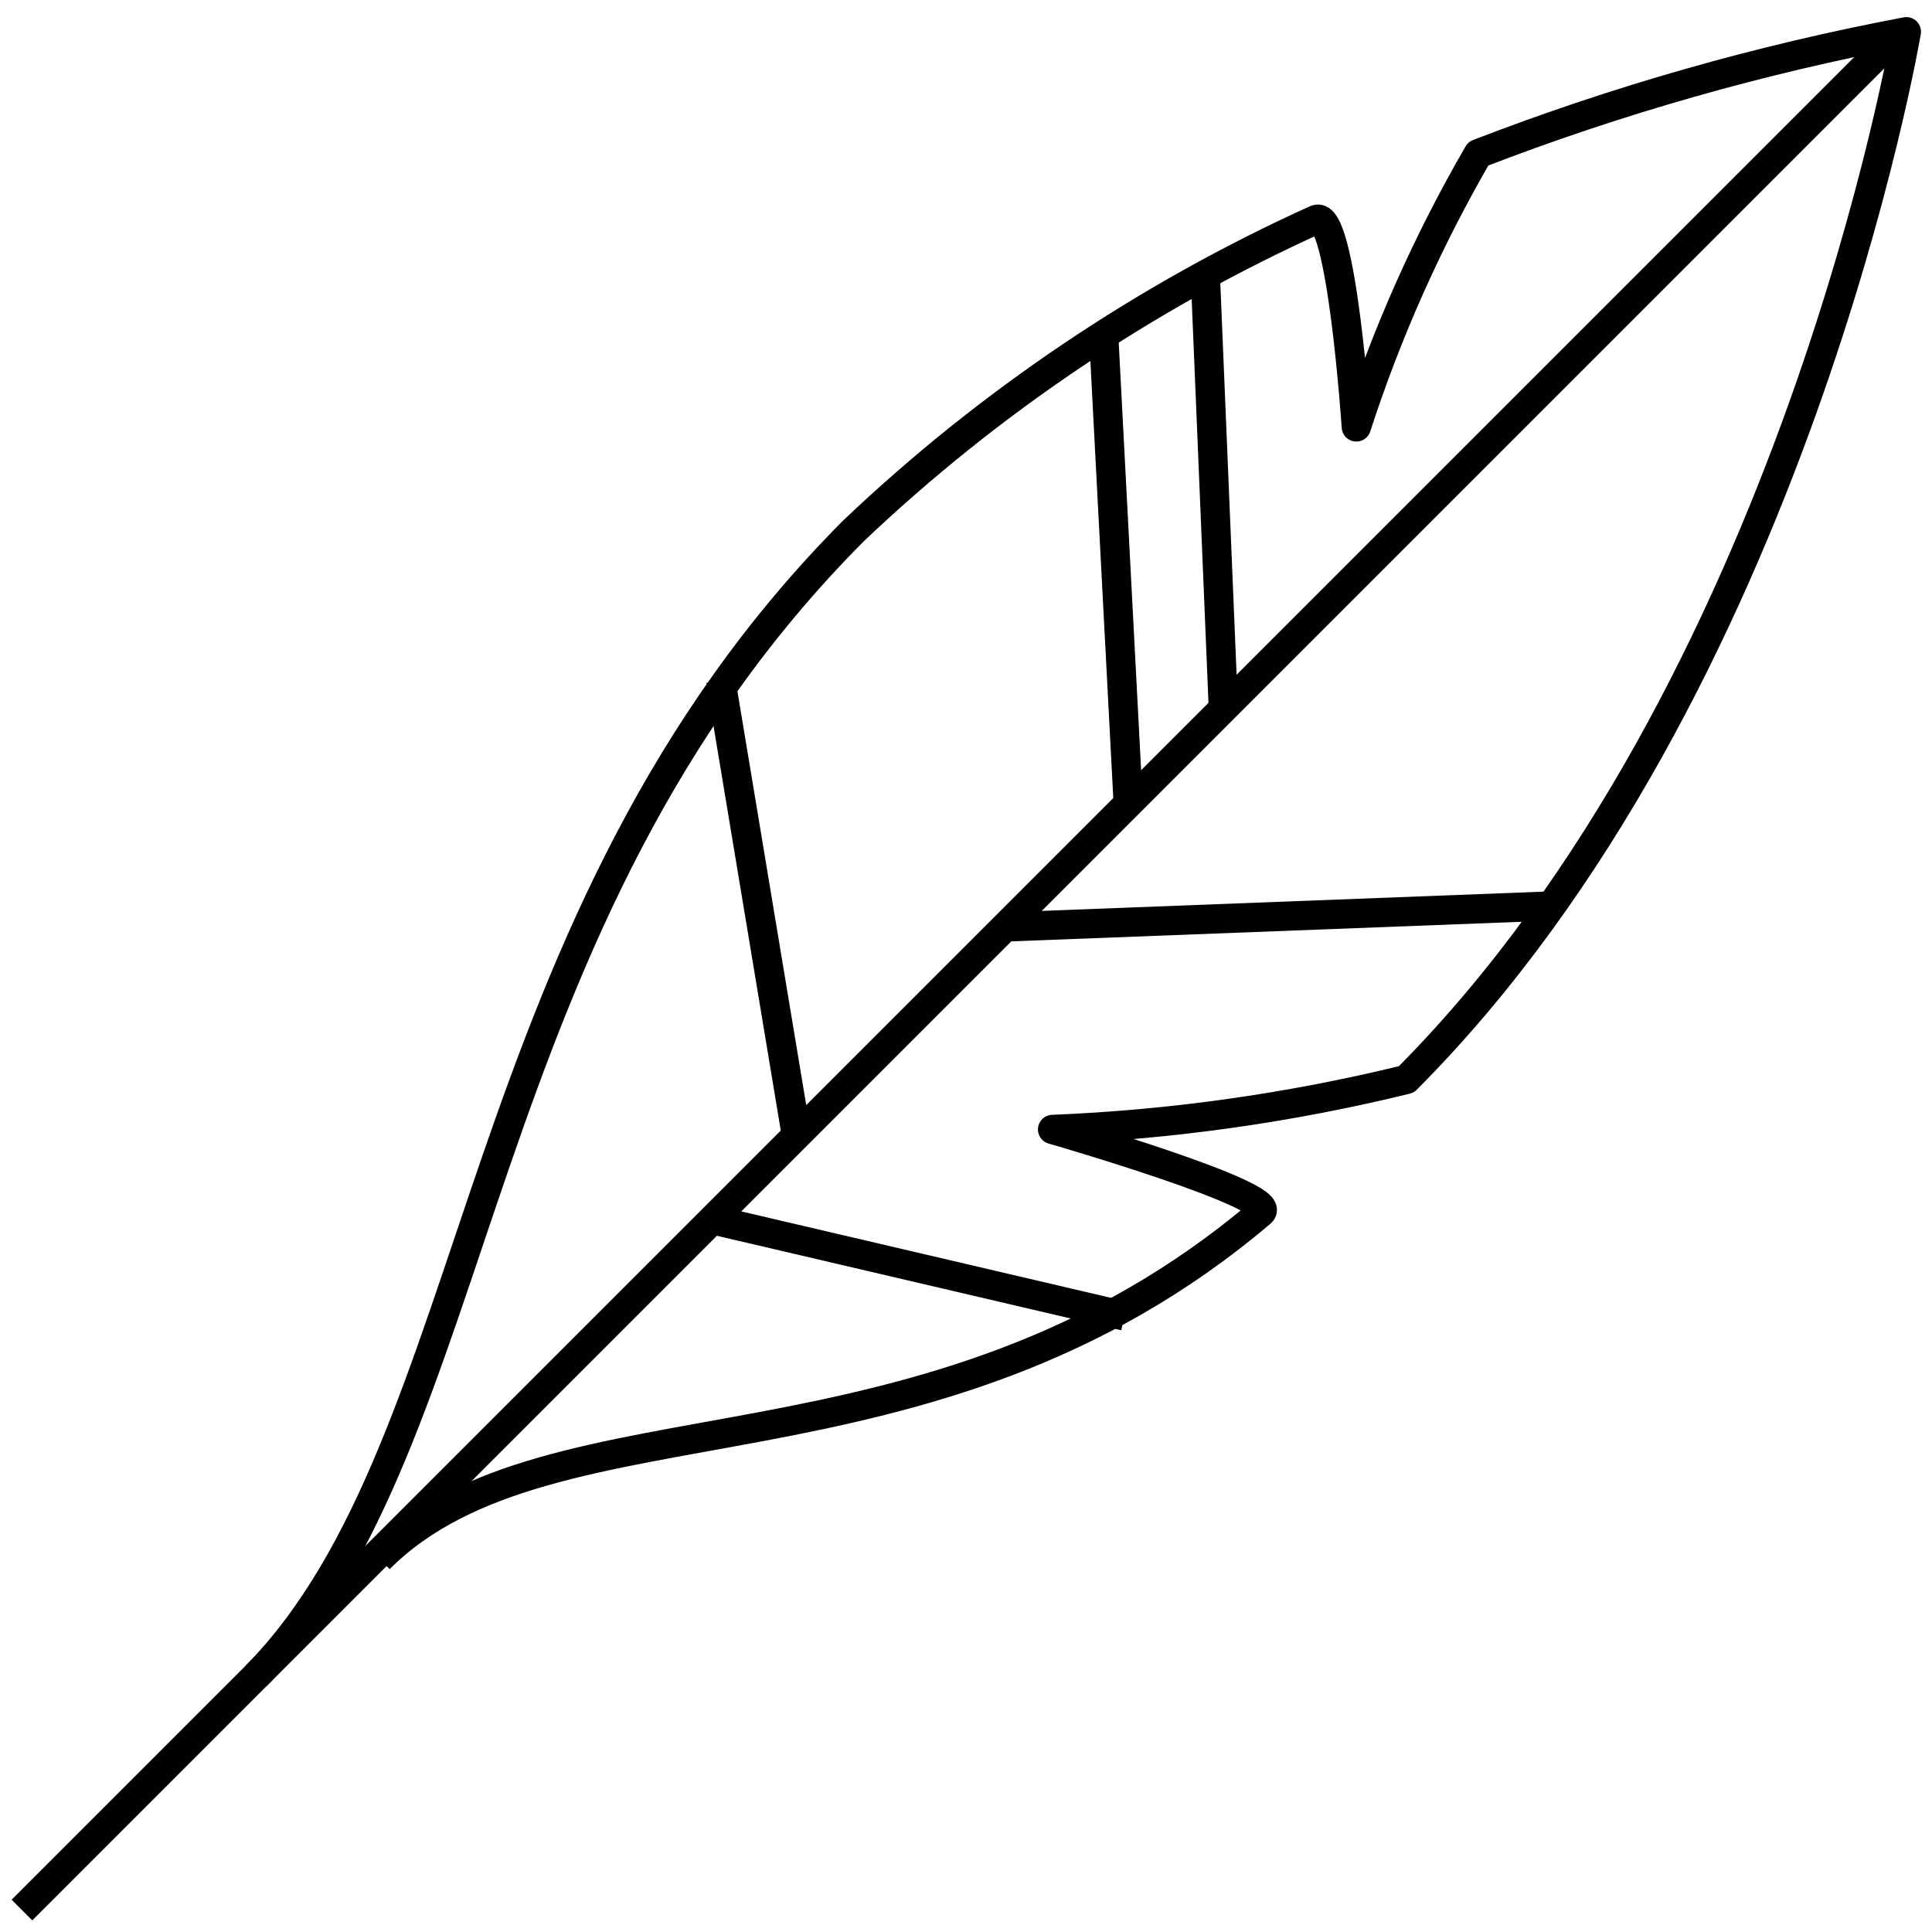
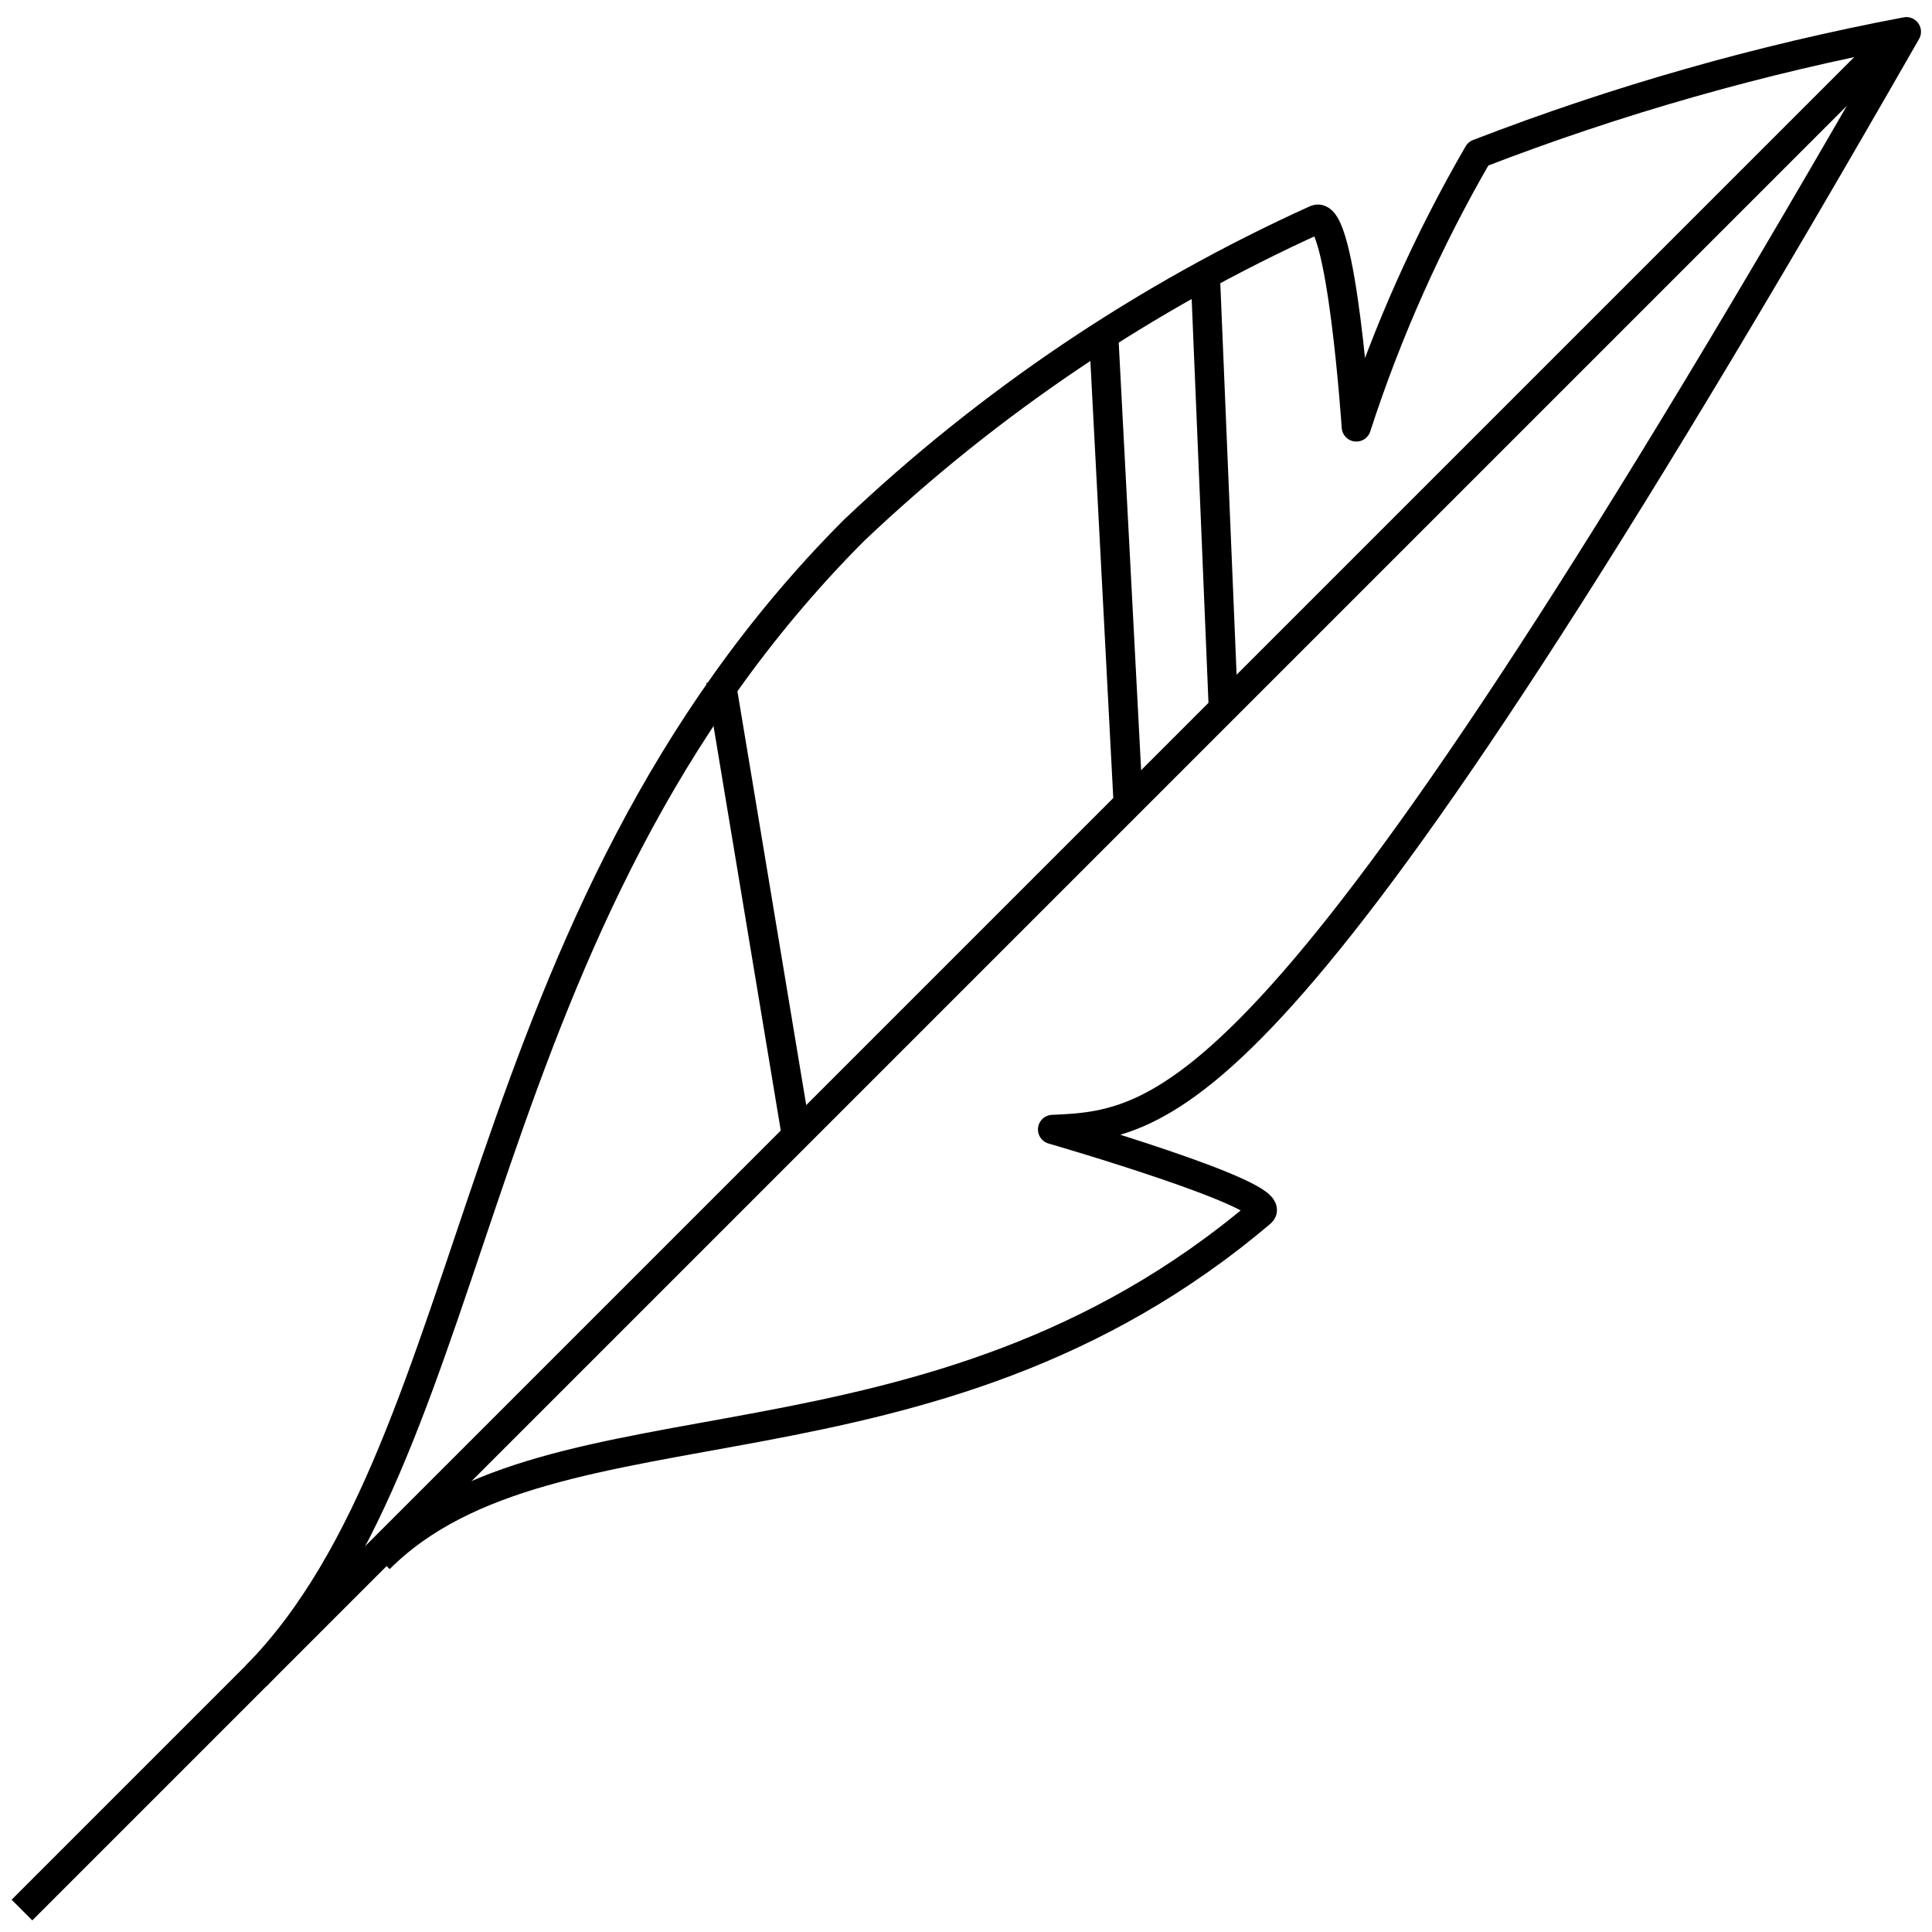
<svg xmlns="http://www.w3.org/2000/svg" width="33" height="33" viewBox="0 0 33 33" fill="none">
  <g clip-path="url(#clip0_33_461)">
-     <path d="M4.375 28.625C8.333 24.604 7.938 15.729 14.583 9.063C16.9 6.863 19.569 5.068 22.479 3.75C22.917 3.563 23.167 7.292 23.167 7.292C23.694 5.667 24.393 4.103 25.25 2.625C27.619 1.71 30.067 1.013 32.562 0.542C32.562 0.542 30.667 11.771 24.021 18.438C22.04 18.923 20.017 19.209 17.979 19.292C17.979 19.292 21.875 20.417 21.542 20.708C15.854 25.542 9.438 23.667 6.479 26.625" stroke="black" stroke-width="0.5" stroke-linejoin="round" />
+     <path d="M4.375 28.625C8.333 24.604 7.938 15.729 14.583 9.063C16.9 6.863 19.569 5.068 22.479 3.75C22.917 3.563 23.167 7.292 23.167 7.292C23.694 5.667 24.393 4.103 25.25 2.625C27.619 1.71 30.067 1.013 32.562 0.542C22.04 18.923 20.017 19.209 17.979 19.292C17.979 19.292 21.875 20.417 21.542 20.708C15.854 25.542 9.438 23.667 6.479 26.625" stroke="black" stroke-width="0.5" stroke-linejoin="round" />
    <path d="M0.375 32.625L32.479 0.521" stroke="black" stroke-width="0.5" stroke-linejoin="round" />
    <path d="M20.583 4.583L20.896 12.104" stroke="black" stroke-width="0.5" stroke-linejoin="round" />
    <path d="M19.271 13.729L18.854 5.771" stroke="black" stroke-width="0.5" stroke-linejoin="round" />
-     <path d="M19.208 22.479L12.167 20.833" stroke="black" stroke-width="0.5" stroke-linejoin="round" />
    <path d="M13.604 19.396L12.312 11.625" stroke="black" stroke-width="0.5" stroke-linejoin="round" />
-     <path d="M26.396 15.479L17.167 15.833" stroke="black" stroke-width="0.5" stroke-linejoin="round" />
  </g>
  <defs>
    <clipPath id="clip0_33_461">
      <rect width="33" height="33" fill="white" />
    </clipPath>
  </defs>
</svg>